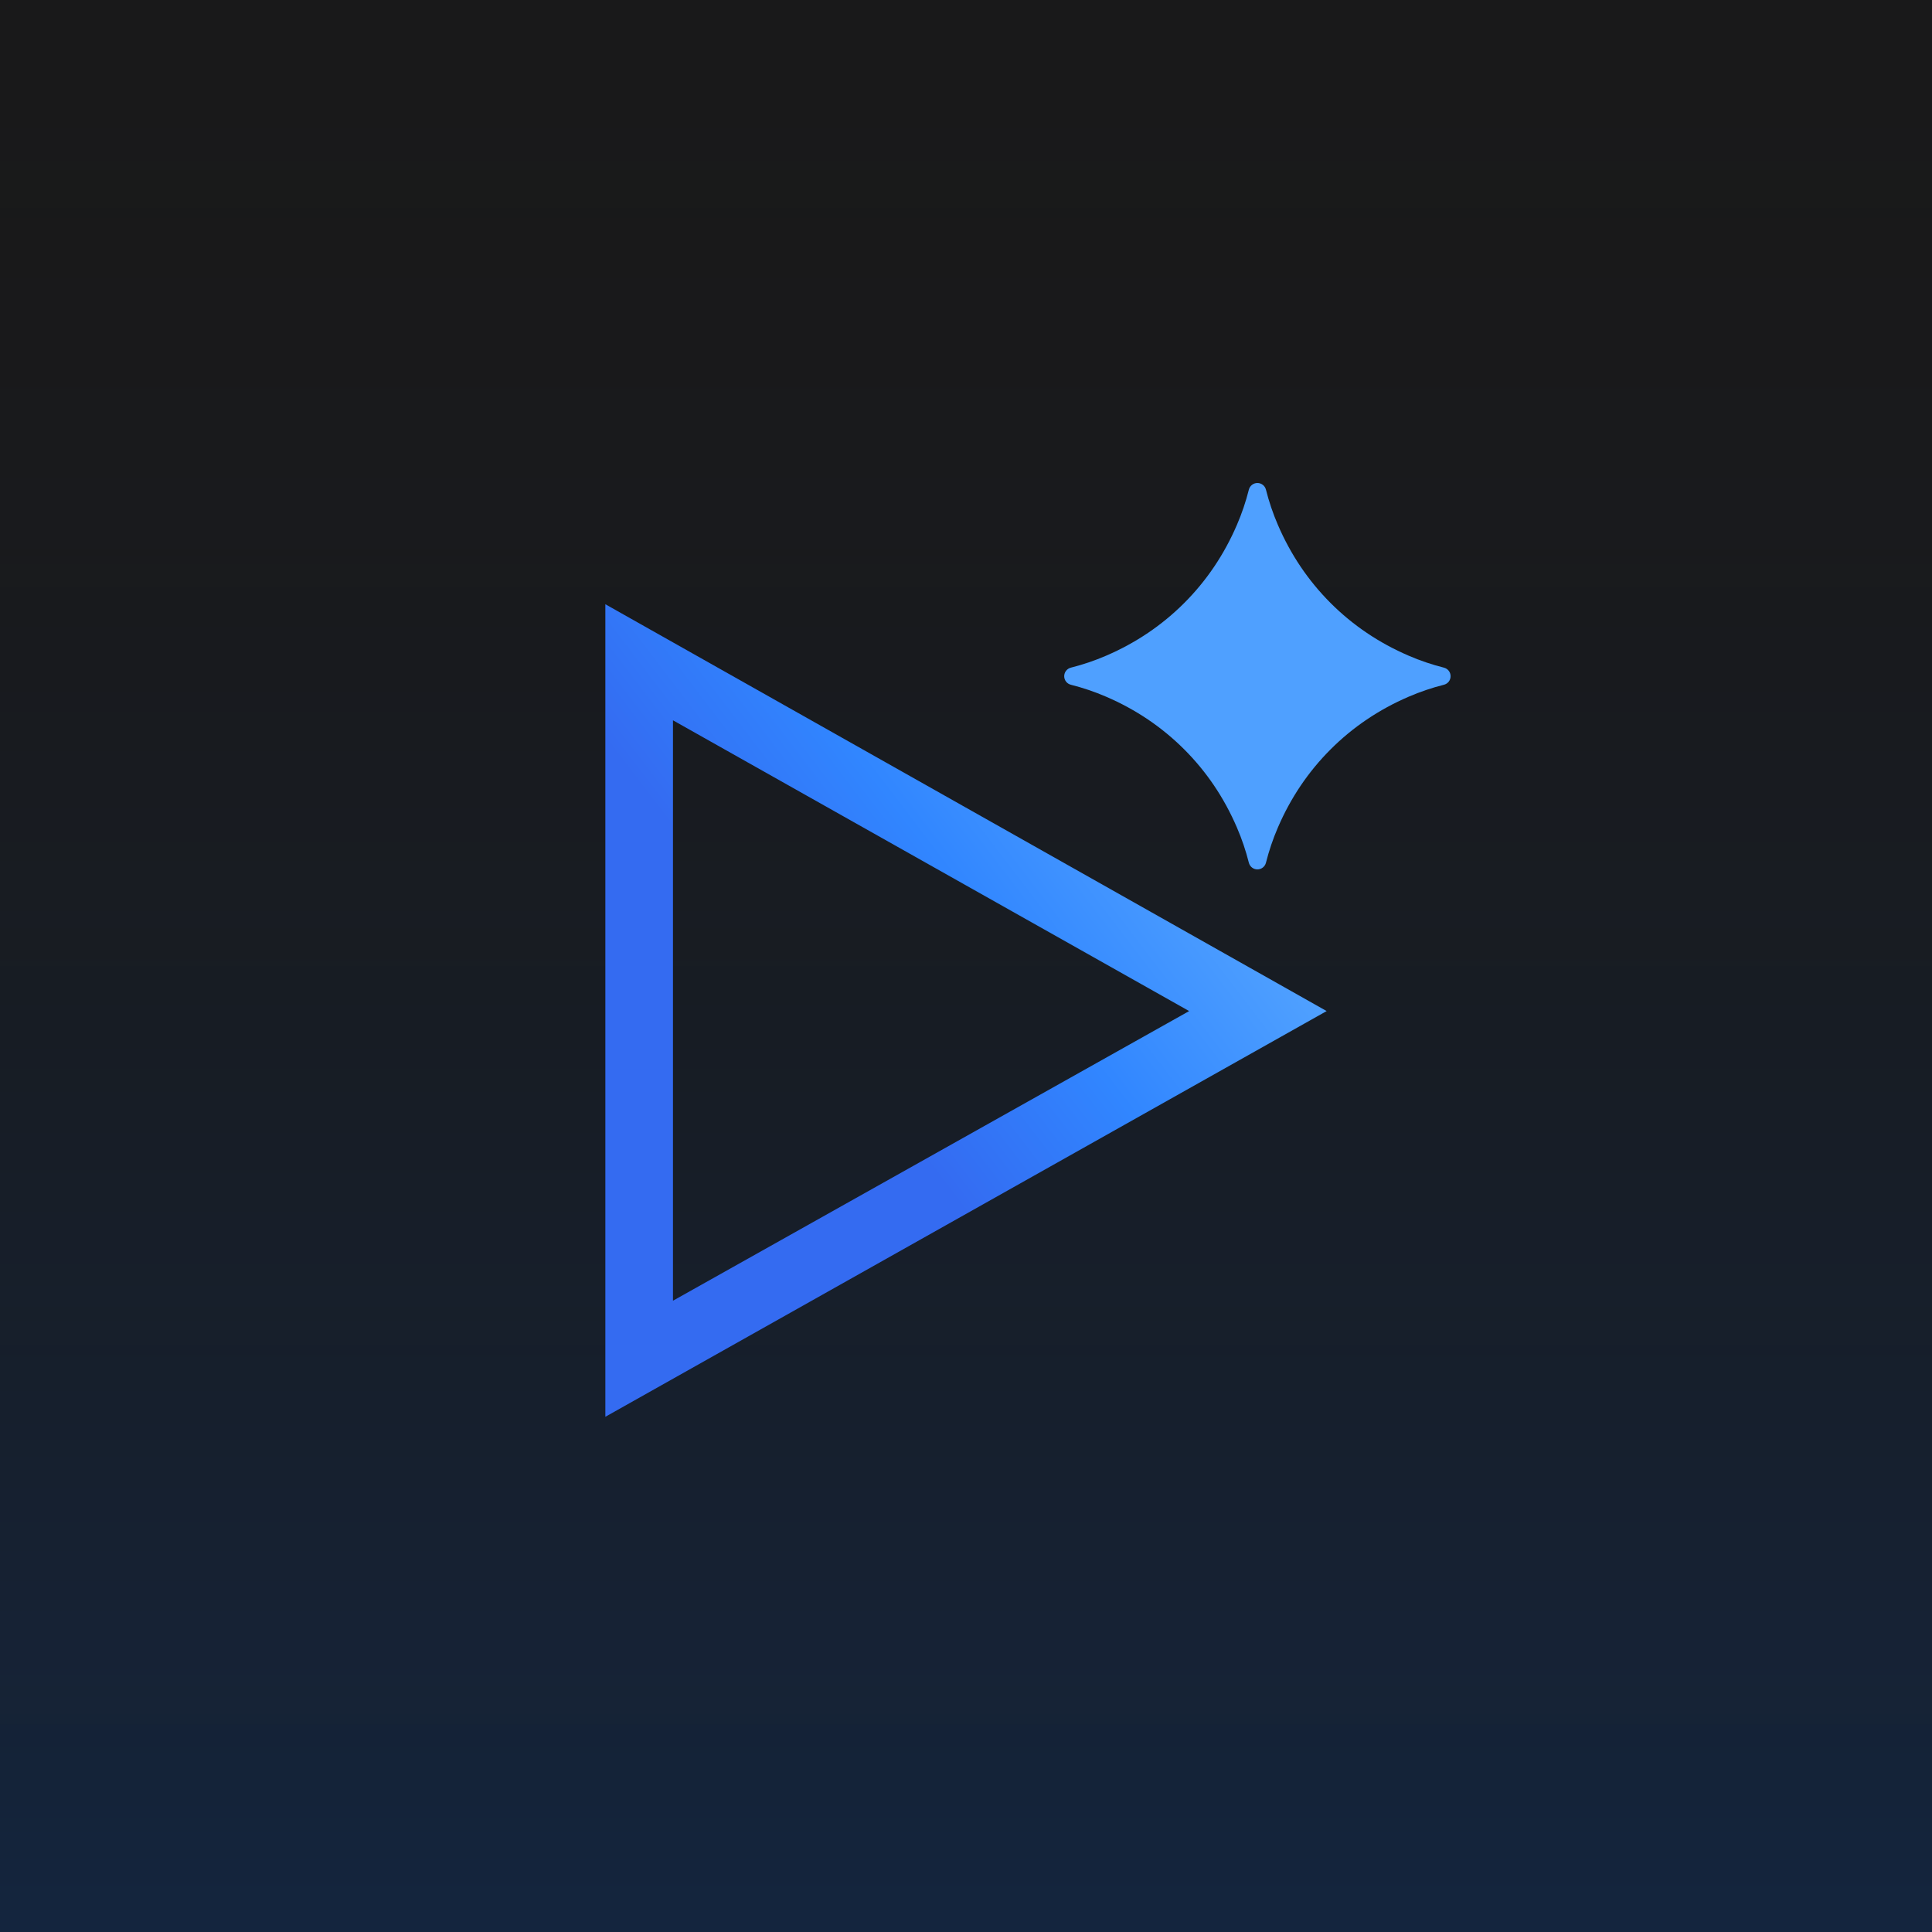
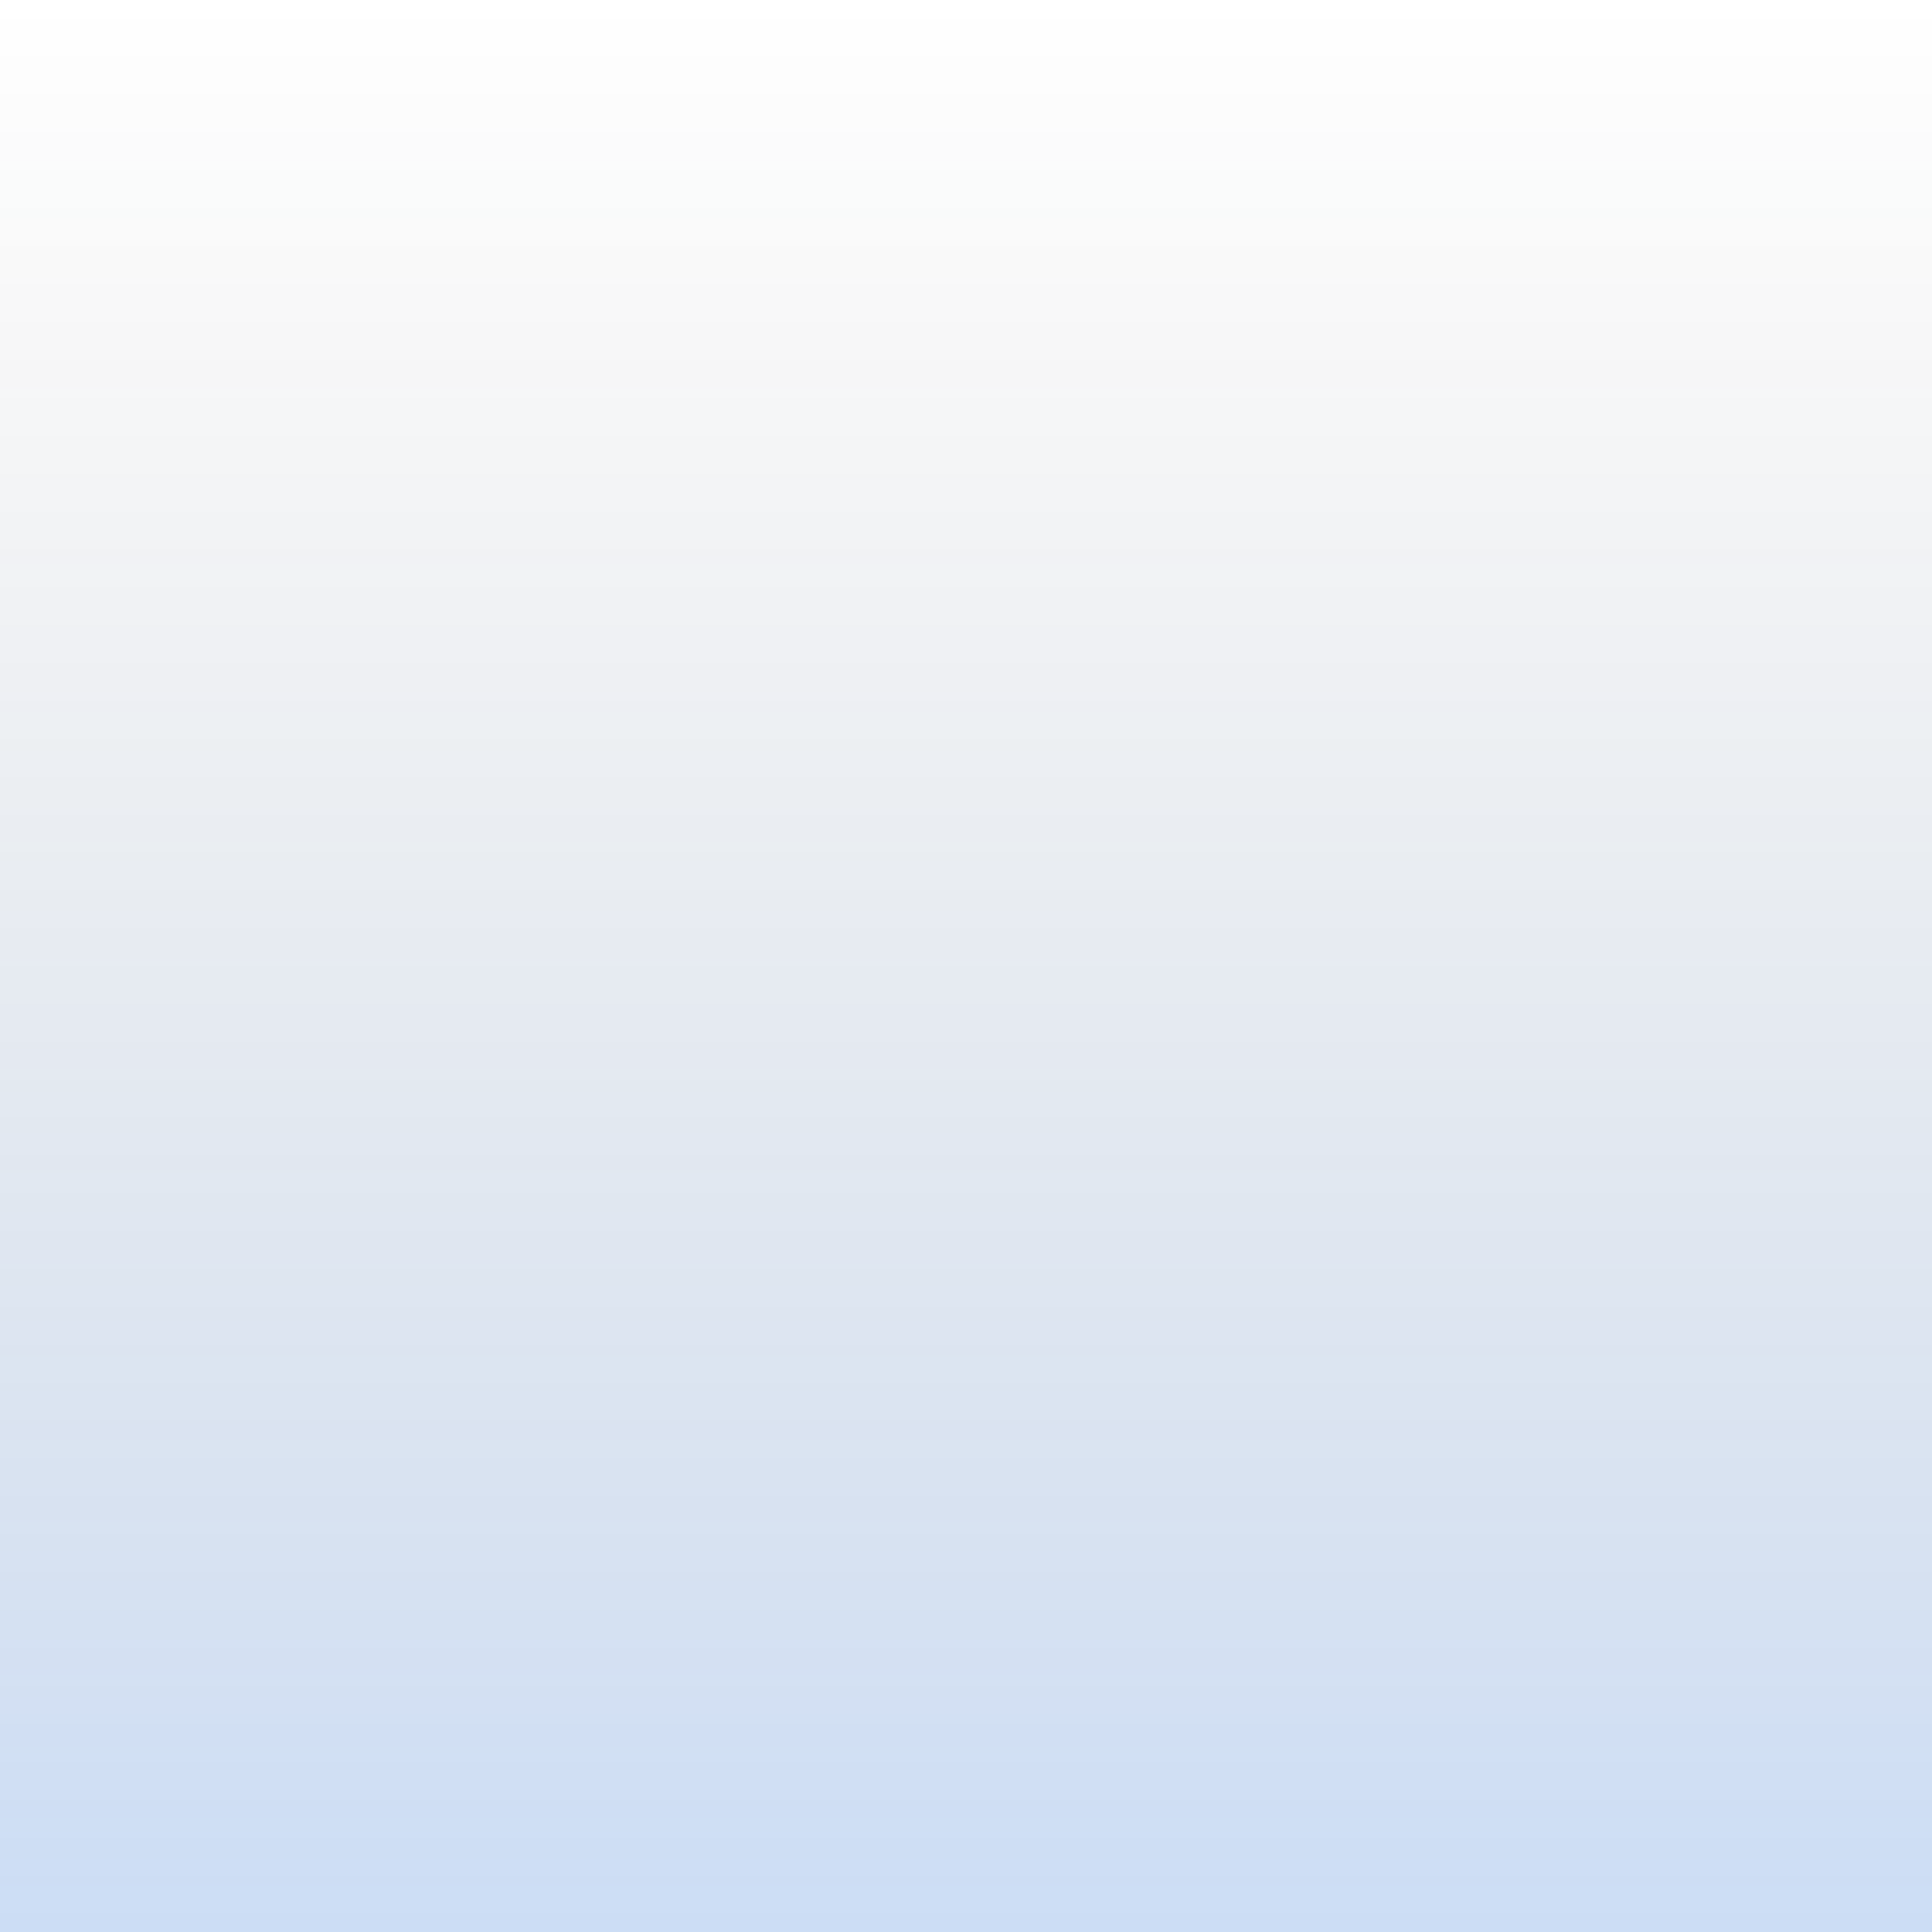
<svg xmlns="http://www.w3.org/2000/svg" width="100.0" height="100.0" viewBox="0.0 0.0 100.0 100.0" fill="none">
-   <rect width="100" height="100" fill="#19191A" />
  <rect width="100" height="100" fill="url(#paint0_linear_4005_69)" fill-opacity="0.2" />
-   <path d="M68.667 52.333L31.333 73.333V31.275L68.667 52.333ZM34.833 67.325L61.55 52.333L34.833 37.283V67.325ZM65.083 25C65.293 25 65.475 25.143 65.526 25.347C65.683 25.969 65.888 26.576 66.143 27.167C66.806 28.708 67.716 30.056 68.871 31.212C70.027 32.367 71.375 33.277 72.916 33.94C73.507 34.195 74.114 34.4 74.736 34.557C74.94 34.608 75.083 34.79 75.083 35C75.083 35.21 74.94 35.392 74.736 35.443C74.114 35.6 73.507 35.805 72.916 36.06C71.375 36.723 70.026 37.633 68.871 38.788C67.716 39.944 66.806 41.292 66.143 42.833C65.888 43.424 65.683 44.031 65.526 44.653C65.475 44.857 65.293 45 65.083 45C64.873 45 64.691 44.857 64.64 44.653C64.483 44.031 64.278 43.423 64.023 42.833C63.36 41.292 62.451 39.944 61.295 38.788C60.139 37.633 58.791 36.723 57.25 36.06C56.659 35.805 56.052 35.6 55.43 35.443C55.226 35.392 55.083 35.21 55.083 35C55.083 34.79 55.226 34.608 55.43 34.557C56.052 34.4 56.66 34.195 57.25 33.94C58.791 33.277 60.139 32.367 61.295 31.212C62.45 30.056 63.36 28.708 64.023 27.167C64.278 26.576 64.483 25.969 64.64 25.347C64.691 25.143 64.873 25 65.083 25Z" fill="url(#paint1_linear_4005_69)" />
  <defs>
    <linearGradient id="paint0_linear_4005_69" x1="50" y1="0" x2="50" y2="100" gradientUnits="userSpaceOnUse">
      <stop stop-color="#19191A" stop-opacity="0" />
      <stop offset="1" stop-color="#0056CF" />
    </linearGradient>
    <linearGradient id="paint1_linear_4005_69" x1="44.949" y1="56.242" x2="66.346" y2="39.913" gradientUnits="userSpaceOnUse">
      <stop stop-color="#346BF1" />
      <stop offset="0.372" stop-color="#3186FF" />
      <stop offset="0.777" stop-color="#4FA0FF" />
    </linearGradient>
  </defs>
</svg>